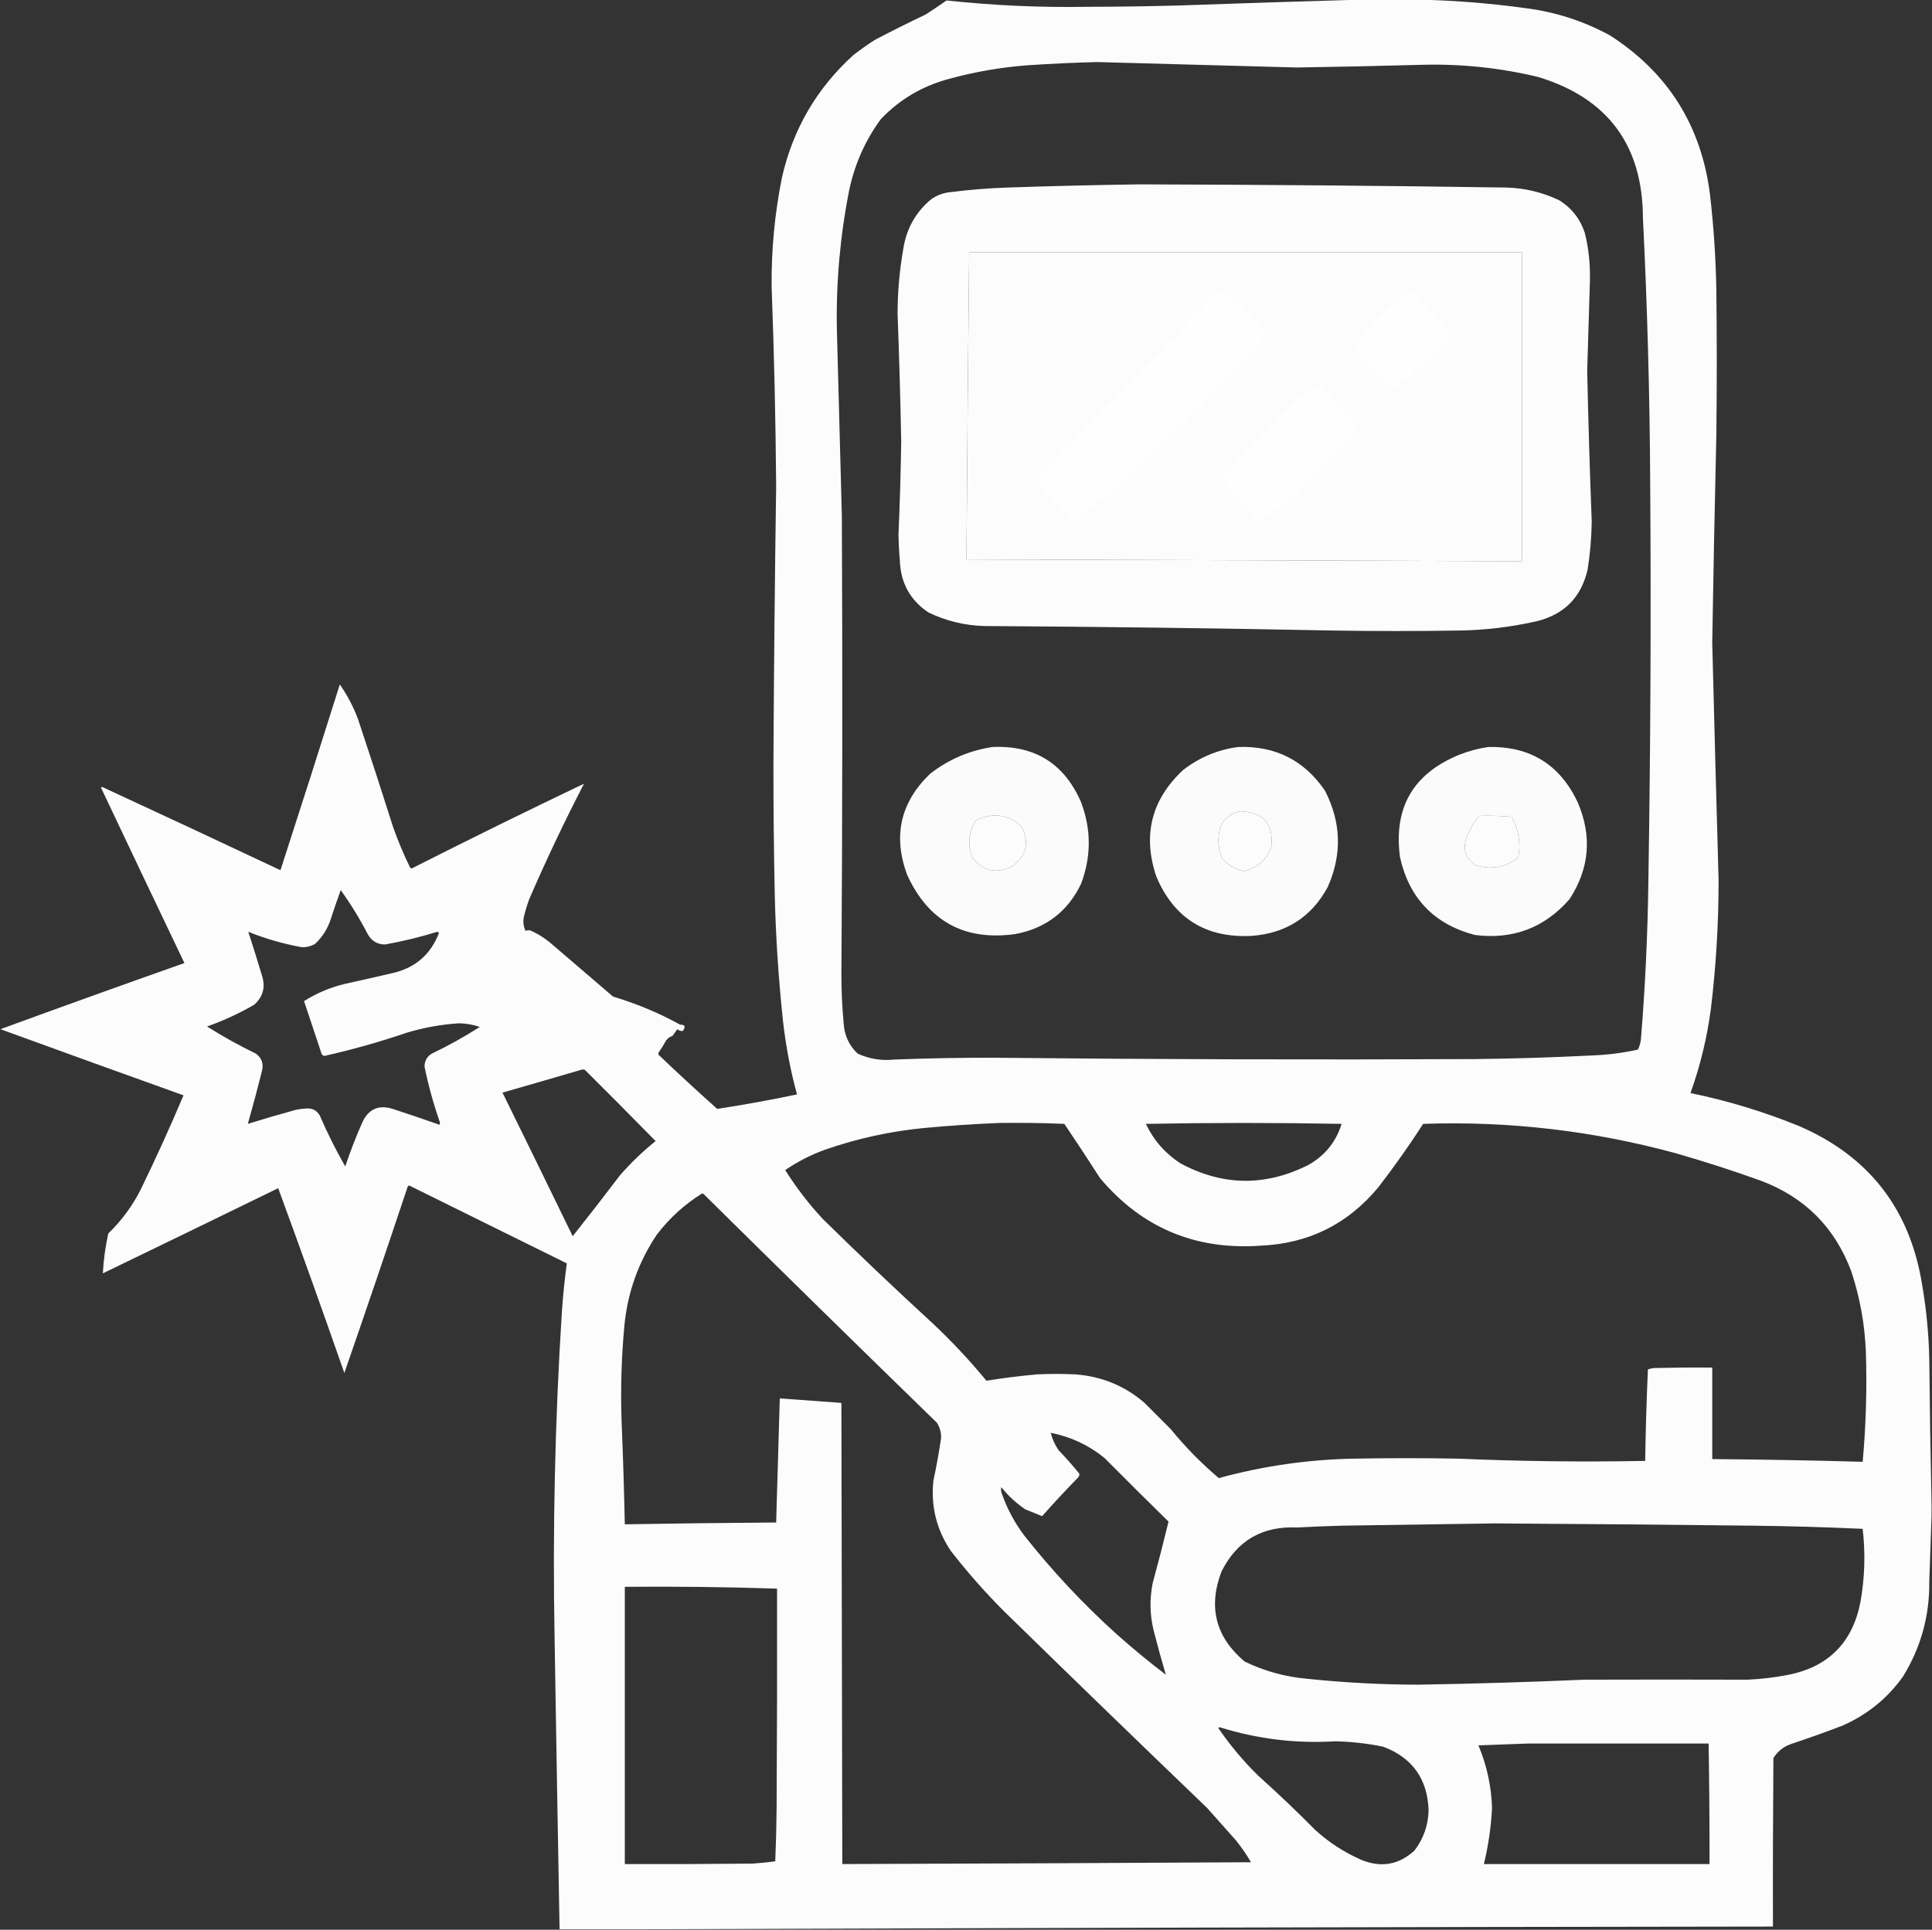
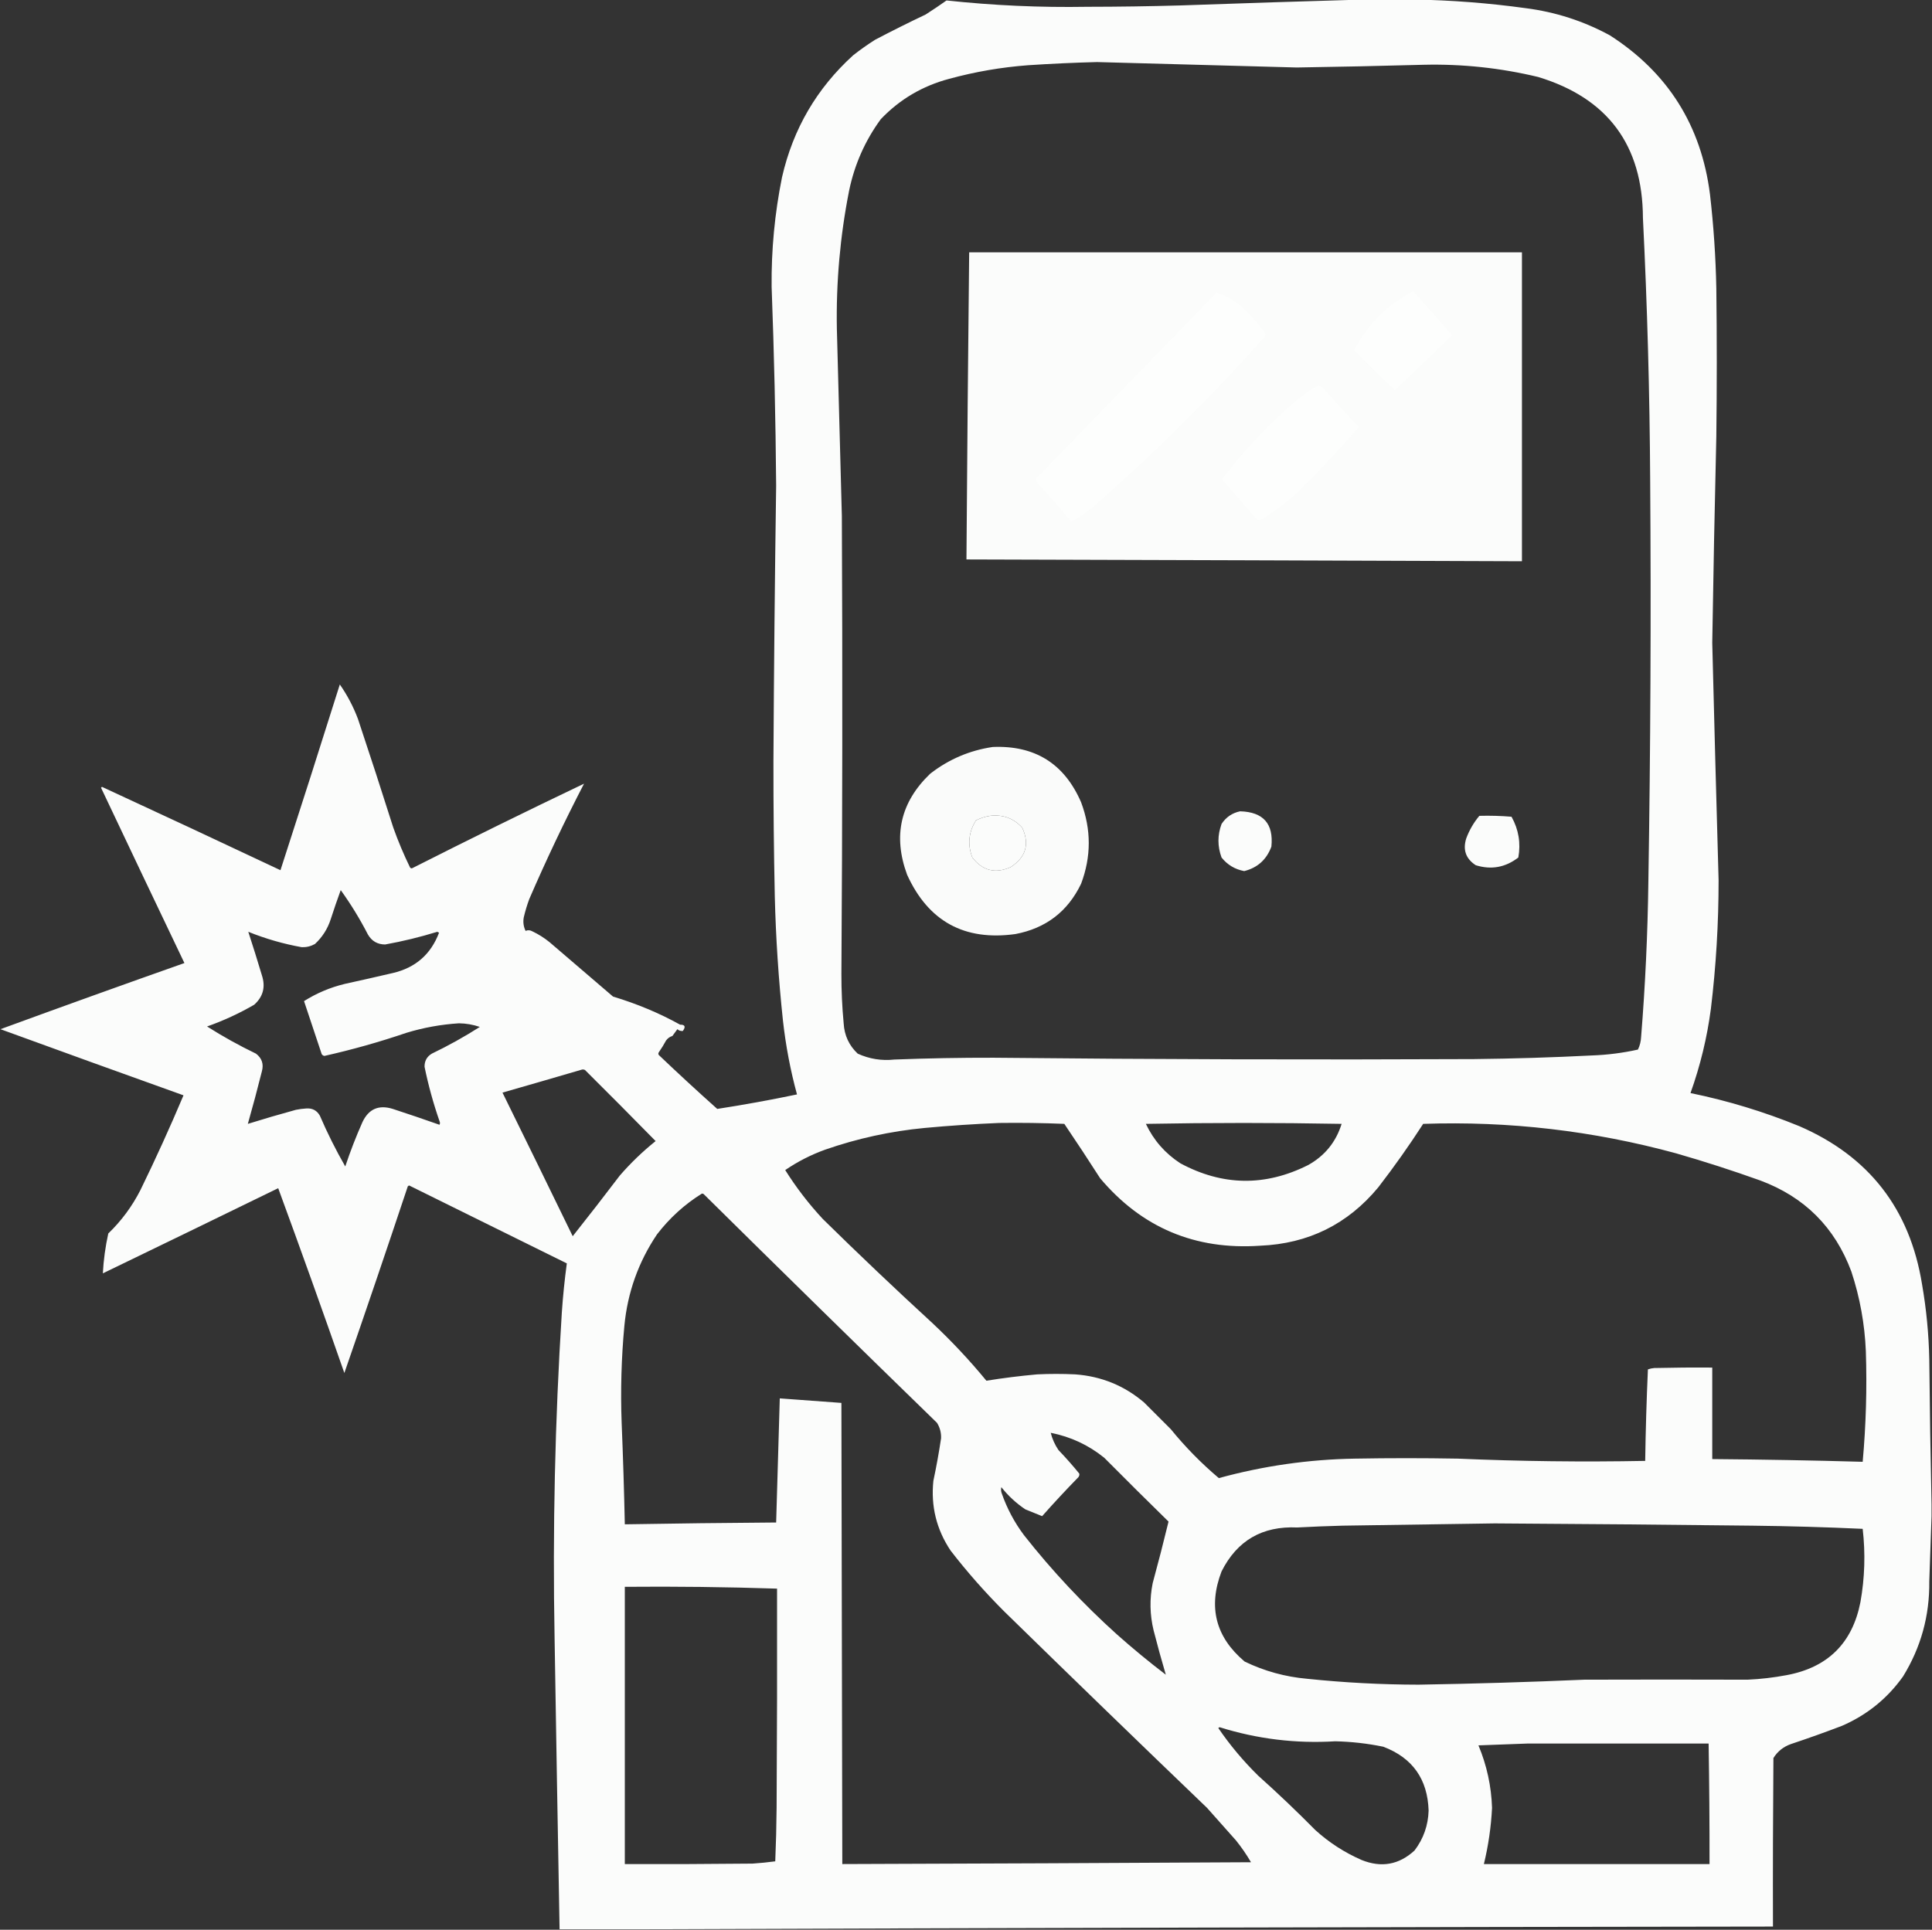
<svg xmlns="http://www.w3.org/2000/svg" width="2132px" height="2130px" style="shape-rendering:geometricPrecision; text-rendering:geometricPrecision; image-rendering:optimizeQuality; fill-rule:evenodd; clip-rule:evenodd">
  <rect width="100%" height="100%" fill="#333333" stroke="none" />
  <g>
    <path style="opacity:0.986" fill="#fdfefd" d="M 1504.5,-0.5 C 1523.17,-0.5 1541.83,-0.5 1560.5,-0.5C 1601.54,0.194 1642.54,3.361 1683.5,9C 1716.44,13.201 1747.44,23.201 1776.5,39C 1840.56,80.115 1877.39,138.616 1887,214.5C 1890.99,249.052 1893.33,283.719 1894,318.5C 1894.67,372.833 1894.67,427.167 1894,481.5C 1892.21,557.495 1890.71,633.495 1889.5,709.5C 1891.69,796.836 1894.02,884.17 1896.5,971.5C 1896.52,1019.01 1893.69,1066.34 1888,1113.5C 1883.8,1145.31 1876.3,1176.31 1865.5,1206.5C 1906.64,1214.95 1946.64,1227.12 1985.5,1243C 2062.41,1276.27 2107.57,1334.44 2121,1417.5C 2125.77,1444.96 2128.44,1472.63 2129,1500.5C 2129.52,1554 2130.35,1607.34 2131.5,1660.5C 2131.5,1664.83 2131.5,1669.17 2131.5,1673.5C 2130.74,1697.34 2129.91,1721.34 2129,1745.5C 2129.44,1783.4 2119.78,1818.4 2100,1850.5C 2082.62,1874.87 2060.12,1893.04 2032.5,1905C 2013.99,1912.06 1995.32,1918.73 1976.5,1925C 1968.11,1927.93 1961.61,1933.09 1957,1940.5C 1956.5,2002.5 1956.33,2064.5 1956.5,2126.5C 1540,2127 1123.67,2128 707.5,2129.5C 677.5,2129.5 647.5,2129.5 617.5,2129.5C 615.56,2022.5 613.727,1915.5 612,1808.5C 609.746,1688.38 612.412,1568.38 620,1448.5C 621.242,1430.42 623.075,1412.42 625.5,1394.5C 567.531,1365.85 509.531,1337.18 451.5,1308.5C 450.914,1308.71 450.414,1309.04 450,1309.5C 427.051,1378.35 403.717,1447.02 380,1515.5C 356.204,1447.26 331.871,1379.26 307,1311.5C 242.577,1342.96 178.077,1374.29 113.5,1405.5C 114.266,1390.8 116.266,1376.13 119.5,1361.5C 134.005,1347.5 145.838,1331.5 155,1313.5C 171.801,1279.07 187.634,1244.23 202.5,1209C 135.057,1184.85 67.724,1160.52 0.5,1136C 67.981,1111.28 135.648,1086.95 203.5,1063C 172.705,998.576 142.038,934.076 111.5,869.5C 111.833,869.167 112.167,868.833 112.5,868.5C 178.287,898.893 243.954,929.56 309.5,960.5C 331.627,892.285 353.46,823.951 375,755.5C 383.225,767.282 389.892,779.948 395,793.5C 408.307,833.393 421.307,873.393 434,913.5C 439.339,928.512 445.506,943.179 452.5,957.5C 453.365,958.583 454.365,958.749 455.5,958C 518.281,926.206 581.281,895.206 644.5,865C 622.84,906.818 602.674,949.318 584,992.5C 581.594,999.052 579.594,1005.72 578,1012.5C 577.023,1017.73 577.69,1022.73 580,1027.5C 582.498,1026.4 584.998,1026.57 587.5,1028C 594.34,1031.25 600.673,1035.25 606.5,1040C 629.833,1060 653.167,1080 676.5,1100C 703.006,1107.98 727.673,1118.31 750.5,1131C 755.928,1130.92 756.928,1133.26 753.5,1138C 751.068,1138.15 749.068,1137.48 747.5,1136C 745.667,1138.5 743.833,1141 742,1143.5C 739.132,1144.36 736.798,1146.03 735,1148.5C 732.584,1153 729.917,1157.33 727,1161.5C 726.333,1162.5 726.333,1163.5 727,1164.5C 748.2,1184.7 769.7,1204.53 791.5,1224C 820.914,1219.45 850.247,1214.12 879.5,1208C 872.272,1181.5 867.105,1154.34 864,1126.5C 859.142,1080.96 856.142,1035.29 855,989.5C 853.947,939.84 853.447,890.174 853.5,840.5C 854.04,738.995 855.04,637.495 856.5,536C 855.916,462.81 854.249,389.644 851.5,316.5C 851.098,275.75 854.932,235.416 863,195.5C 875.166,142.312 901.333,97.479 941.5,61C 949.222,54.945 957.222,49.278 965.5,44C 983.956,34.289 1002.62,24.956 1021.5,16C 1029.33,10.994 1036.99,5.827 1044.5,0.5C 1096.17,6.067 1148.01,8.4 1200,7.5C 1234.17,7.462 1268.34,6.962 1302.5,6C 1369.99,3.603 1437.32,1.436 1504.5,-0.5 Z M 1210.5,68.5 C 1284,70.487 1357.5,72.487 1431,74.5C 1477.67,73.778 1524.34,72.778 1571,71.5C 1613.78,70.495 1655.95,74.995 1697.5,85C 1774.17,108.349 1812.67,160.183 1813,240.5C 1817.81,337.105 1820.48,433.771 1821,530.5C 1822.07,678.176 1821.4,825.843 1819,973.5C 1818.25,1030.6 1815.59,1087.6 1811,1144.5C 1810.78,1149.47 1809.61,1154.14 1807.5,1158.5C 1790.73,1162.23 1773.73,1164.4 1756.5,1165C 1713.19,1167.2 1669.86,1168.53 1626.5,1169C 1449.83,1169.81 1273.16,1169.31 1096.5,1167.5C 1059.99,1167.42 1023.49,1168.09 987,1169.5C 972.844,1171.03 959.344,1168.86 946.5,1163C 936.925,1153.97 931.758,1142.8 931,1129.5C 929.292,1111.38 928.458,1093.21 928.5,1075C 929.631,906.502 929.798,738.002 929,569.5C 927.216,500.666 925.383,431.832 923.5,363C 922.57,311.664 927.07,260.831 937,210.5C 942.996,181.521 954.662,155.187 972,131.5C 992.895,109.628 1018.06,94.794 1047.5,87C 1076.01,79.213 1105.01,74.213 1134.5,72C 1159.97,70.319 1185.3,69.152 1210.5,68.5 Z M 1069.5,278.5 C 1272.83,278.5 1476.17,278.5 1679.5,278.5C 1679.5,392.167 1679.5,505.833 1679.5,619.5C 1475.17,618.728 1270.83,618.061 1066.5,617.5C 1067.28,504.497 1068.28,391.497 1069.5,278.5 Z M 1368.5,895.5 C 1394.08,896.239 1405.58,909.239 1403,934.5C 1397.68,948.83 1387.68,957.83 1373,961.5C 1362.75,959.546 1354.41,954.546 1348,946.5C 1343.45,934.118 1343.45,921.784 1348,909.5C 1352.96,901.947 1359.79,897.281 1368.5,895.5 Z M 1092.5,900.5 C 1106.65,898.825 1118.49,903.159 1128,913.5C 1136.37,931.504 1132.2,946.004 1115.5,957C 1098.54,964.676 1084.38,961.176 1073,946.5C 1067.49,932.234 1068.82,918.568 1077,905.5C 1081.96,903.014 1087.13,901.347 1092.5,900.5 Z M 1632.5,900.5 C 1644.41,900.179 1656.25,900.512 1668,901.5C 1675.85,915.591 1678.35,930.591 1675.5,946.5C 1661.22,957.492 1645.55,960.325 1628.5,955C 1617.59,947.891 1614.09,938.057 1618,925.5C 1621.43,916.263 1626.26,907.93 1632.5,900.5 Z M 273.5,1240.5 C 278.975,1221.27 284.141,1201.94 289,1182.5C 291.19,1174.5 289.023,1168 282.5,1163C 263.855,1154.01 245.855,1144.01 228.5,1133C 246.613,1126.61 263.947,1118.61 280.5,1109C 290.381,1100.16 293.214,1089.32 289,1076.5C 284.163,1060.33 279.163,1044.33 274,1028.5C 293.099,1036.2 312.766,1041.87 333,1045.5C 338.166,1045.67 342.999,1044.5 347.5,1042C 355.718,1034.41 361.551,1025.24 365,1014.5C 368.48,1003.73 372.147,993.059 376,982.5C 387.19,998.041 397.19,1014.37 406,1031.5C 410.249,1038.79 416.582,1042.46 425,1042.5C 444.405,1039.02 463.572,1034.36 482.5,1028.5C 483.167,1028.83 483.833,1029.17 484.5,1029.5C 475.461,1053.37 458.461,1068.2 433.5,1074C 415.862,1078.13 398.195,1082.13 380.5,1086C 364.354,1089.91 349.354,1096.25 335.5,1105C 342,1124.5 348.5,1144 355,1163.5C 355.674,1164.58 356.674,1165.25 358,1165.5C 388.613,1158.63 418.779,1150.13 448.5,1140C 467.429,1134.25 486.762,1130.75 506.5,1129.5C 514.404,1129.61 522.071,1130.95 529.5,1133.5C 512.478,1144.35 494.812,1154.18 476.5,1163C 471.069,1166.27 468.403,1171.11 468.5,1177.5C 472.669,1197.84 478.169,1217.84 485,1237.5C 485.667,1238.83 485.667,1240.17 485,1241.5C 467.913,1235.47 450.747,1229.64 433.5,1224C 418.017,1219.16 406.85,1224 400,1238.5C 392.882,1254.52 386.549,1270.85 381,1287.5C 370.612,1269.39 361.279,1250.72 353,1231.5C 349.733,1225.7 344.733,1223.03 338,1223.5C 334.131,1223.73 330.298,1224.23 326.5,1225C 308.726,1229.87 291.06,1235.04 273.5,1240.5 Z M 642.5,1180.5 C 643.552,1180.35 644.552,1180.52 645.5,1181C 671.68,1207.01 697.68,1233.18 723.5,1259.5C 709.245,1270.92 696.078,1283.59 684,1297.5C 666.908,1320.01 649.575,1342.35 632,1364.5C 606.295,1311.59 580.461,1258.76 554.5,1206C 583.975,1197.56 613.309,1189.06 642.5,1180.5 Z M 1102.5,1239.5 C 1126.51,1239.17 1150.51,1239.5 1174.5,1240.5C 1187.92,1260.33 1201.08,1280.33 1214,1300.5C 1259.97,1355.07 1318.81,1379.9 1390.5,1375C 1443.76,1372.79 1487.26,1351.29 1521,1310.5C 1538.47,1287.86 1554.97,1264.53 1570.5,1240.5C 1665.15,1237.26 1758.15,1248.09 1849.5,1273C 1880.82,1282 1911.82,1292 1942.5,1303C 1991.36,1321.19 2024.86,1354.69 2043,1403.5C 2052.43,1432.08 2057.76,1461.41 2059,1491.5C 2060.34,1532.25 2059.17,1572.92 2055.5,1613.5C 2000.19,1611.94 1944.86,1610.94 1889.5,1610.5C 1889.5,1576.83 1889.5,1543.17 1889.5,1509.5C 1868.16,1509.33 1846.83,1509.5 1825.5,1510C 1823.1,1510.19 1820.77,1510.69 1818.5,1511.5C 1817,1545.12 1816,1578.79 1815.5,1612.5C 1746.48,1613.82 1677.48,1612.98 1608.5,1610C 1570.83,1609.33 1533.17,1609.33 1495.5,1610C 1444.4,1610.82 1394.23,1617.99 1345,1631.5C 1325.64,1615.14 1307.98,1597.14 1292,1577.5C 1282.17,1567.67 1272.33,1557.83 1262.5,1548C 1240.66,1529.42 1215.32,1519.09 1186.5,1517C 1172.5,1516.33 1158.5,1516.33 1144.5,1517C 1125.7,1518.69 1107.03,1521.03 1088.5,1524C 1069.97,1501.46 1049.97,1480.13 1028.5,1460C 987.728,1422.56 947.561,1384.4 908,1345.5C 892.443,1328.78 878.61,1310.78 866.5,1291.5C 880.132,1282.18 894.798,1274.68 910.5,1269C 946.192,1256.58 982.858,1248.58 1020.5,1245C 1047.94,1242.46 1075.28,1240.63 1102.5,1239.5 Z M 1264.5,1240.5 C 1336.33,1239.17 1408.33,1239.17 1480.5,1240.5C 1474.26,1260.58 1461.92,1275.75 1443.5,1286C 1396.13,1309.76 1349.13,1309.09 1302.5,1284C 1285.7,1273.04 1273.03,1258.54 1264.5,1240.5 Z M 774.5,1317.5 C 775.239,1317.37 775.906,1317.54 776.5,1318C 862.028,1402.53 947.862,1486.7 1034,1570.5C 1037.22,1575.71 1038.72,1581.37 1038.5,1587.5C 1036.15,1603.24 1033.32,1618.91 1030,1634.5C 1027.08,1662.49 1033.42,1688.16 1049,1711.5C 1067.18,1735.02 1086.84,1757.35 1108,1778.5C 1182.36,1851.2 1257.03,1923.53 1332,1995.5C 1342.67,2007.5 1353.33,2019.5 1364,2031.5C 1370.09,2039.09 1375.59,2047.09 1380.5,2055.5C 1230.17,2056.37 1079.83,2057.04 929.5,2057.5C 929.133,1887.83 928.8,1718.17 928.5,1548.5C 905.833,1546.83 883.167,1545.17 860.5,1543.5C 859.207,1589.17 857.874,1634.83 856.5,1680.5C 800.829,1680.89 745.162,1681.56 689.5,1682.5C 688.709,1645.16 687.543,1607.82 686,1570.5C 684.687,1534.76 685.687,1499.09 689,1463.5C 692.501,1426.66 704.501,1392.99 725,1362.5C 738.9,1344.42 755.4,1329.42 774.5,1317.5 Z M 1286.5,1848.5 C 1267.98,1834.39 1249.98,1819.56 1232.5,1804C 1195.09,1770.27 1160.92,1733.77 1130,1694.5C 1119.48,1680.46 1111.31,1665.13 1105.5,1648.5C 1104.6,1646.2 1104.44,1643.87 1105,1641.5C 1112.58,1651.08 1121.41,1659.25 1131.5,1666C 1137.68,1668.5 1143.85,1671 1150,1673.5C 1162.97,1658.87 1176.3,1644.53 1190,1630.5C 1190.98,1629.24 1191.32,1627.91 1191,1626.5C 1183.71,1617.54 1176.04,1608.87 1168,1600.5C 1163.94,1594.41 1161.11,1588.08 1159.5,1581.5C 1181.5,1585.84 1201.17,1595 1218.5,1609C 1242.04,1632.71 1265.71,1656.21 1289.5,1679.5C 1283.98,1702.24 1278.15,1724.91 1272,1747.5C 1268.5,1764.9 1268.84,1782.23 1273,1799.5C 1277.2,1815.94 1281.7,1832.27 1286.5,1848.5 Z M 1649.5,1681.5 C 1744.17,1682.06 1838.84,1682.89 1933.5,1684C 1974.19,1684.46 2014.86,1685.62 2055.5,1687.5C 2058.65,1714.62 2057.81,1741.62 2053,1768.5C 2044.09,1813.75 2016.92,1840.58 1971.5,1849C 1957.29,1851.69 1942.95,1853.36 1928.5,1854C 1868.5,1853.81 1808.5,1853.81 1748.5,1854C 1687.52,1856.65 1626.52,1858.48 1565.5,1859.5C 1524.38,1859.44 1483.38,1857.27 1442.5,1853C 1418.3,1850.87 1395.3,1844.53 1373.5,1834C 1341.46,1807 1332.96,1773.83 1348,1734.5C 1365.17,1700.4 1393,1684.23 1431.5,1686C 1448.16,1685.11 1464.82,1684.44 1481.5,1684C 1537.66,1683.08 1593.66,1682.25 1649.5,1681.5 Z M 689.5,1751.5 C 745.522,1751 801.522,1751.67 857.5,1753.5C 857.667,1834.17 857.5,1914.83 857,1995.5C 856.833,2015.18 856.333,2034.84 855.5,2054.5C 847.219,2055.61 838.885,2056.44 830.5,2057C 783.501,2057.5 736.501,2057.67 689.5,2057.5C 689.5,1955.5 689.5,1853.5 689.5,1751.5 Z M 1344.5,1907.5 C 1344.74,1906.9 1345.24,1906.57 1346,1906.5C 1387.51,1919.49 1430.01,1924.66 1473.5,1922C 1491.36,1922.4 1509.03,1924.4 1526.5,1928C 1558.73,1940.25 1575.4,1963.75 1576.5,1998.5C 1575.99,2014.87 1570.82,2029.53 1561,2042.5C 1543.87,2058.32 1524.37,2061.82 1502.5,2053C 1483.66,2044.75 1466.66,2033.75 1451.5,2020C 1431.07,1999.31 1410.07,1979.31 1388.5,1960C 1372.03,1943.82 1357.36,1926.32 1344.5,1907.5 Z M 1685.5,1924.5 C 1752.17,1924.5 1818.83,1924.5 1885.5,1924.5C 1886.22,1968.83 1886.56,2013.16 1886.5,2057.5C 1803.5,2057.5 1720.5,2057.5 1637.5,2057.5C 1642.45,2037.13 1645.45,2016.46 1646.5,1995.5C 1645.72,1971.58 1640.72,1948.58 1631.5,1926.5C 1649.66,1925.83 1667.66,1925.17 1685.5,1924.5 Z" />
  </g>
  <g>
-     <path style="opacity:0.988" fill="#fdfefd" d="M 1256.5,203.5 C 1391.84,203.821 1527.17,204.988 1662.5,207C 1682.86,207.603 1702.19,212.27 1720.5,221C 1734.45,229.627 1743.95,241.793 1749,257.5C 1753.2,274.906 1755.03,292.573 1754.5,310.5C 1753.45,343.331 1752.45,376.165 1751.5,409C 1752.7,464.515 1754.36,520.015 1756.5,575.5C 1756.27,593.285 1754.77,610.951 1752,628.5C 1744.9,659.604 1725.73,678.771 1694.5,686C 1666.2,692.331 1637.53,695.664 1608.5,696C 1563.17,696.667 1517.83,696.667 1472.5,696C 1343.84,693.442 1215.18,691.776 1086.5,691C 1064.72,690.445 1044.05,685.445 1024.5,676C 1004.29,662.431 993.789,643.264 993,618.5C 992.156,609.018 991.656,599.518 991.5,590C 992.993,555.68 993.993,521.347 994.5,487C 993.61,440.316 992.277,393.65 990.5,347C 990.489,322.301 992.655,297.801 997,273.5C 1000.61,251.753 1010.78,233.92 1027.5,220C 1034.09,215.358 1041.42,212.691 1049.5,212C 1070.09,209.387 1090.75,207.72 1111.5,207C 1159.99,205.36 1208.32,204.193 1256.5,203.5 Z M 1069.5,278.5 C 1068.28,391.497 1067.28,504.497 1066.5,617.5C 1270.83,618.061 1475.17,618.728 1679.5,619.5C 1679.5,505.833 1679.5,392.167 1679.5,278.5C 1476.17,278.5 1272.83,278.5 1069.5,278.5 Z" />
-   </g>
+     </g>
  <g>
    <path style="opacity:0.968" fill="#fdfefd" d="M 1559.5,321.5 C 1573.97,337.473 1588.3,353.639 1602.5,370C 1581.65,390.349 1560.65,410.515 1539.5,430.5C 1523.86,416.531 1508.86,401.864 1494.5,386.5C 1509.22,357.784 1530.88,336.117 1559.5,321.5 Z" />
  </g>
  <g>
-     <path style="opacity:0.978" fill="#fdfefd" d="M 1341.5,322.5 C 1351.33,325.747 1360.33,330.581 1368.5,337C 1378.78,346.271 1387.94,356.438 1396,367.5C 1396.52,369.289 1396.19,370.956 1395,372.5C 1335.44,439.398 1271.94,502.232 1204.5,561C 1199.01,565.246 1193.34,569.246 1187.5,573C 1185.6,574.301 1183.6,574.968 1181.5,575C 1170.04,561.204 1158.21,547.704 1146,534.5C 1144.4,532.631 1143.4,530.631 1143,528.5C 1209,460.5 1275,392.5 1341,324.5C 1341.46,323.906 1341.63,323.239 1341.5,322.5 Z" />
+     <path style="opacity:0.978" fill="#fdfefd" d="M 1341.5,322.5 C 1351.33,325.747 1360.33,330.581 1368.5,337C 1378.78,346.271 1387.94,356.438 1396,367.5C 1396.52,369.289 1396.19,370.956 1395,372.5C 1335.44,439.398 1271.94,502.232 1204.5,561C 1199.01,565.246 1193.34,569.246 1187.5,573C 1185.6,574.301 1183.6,574.968 1181.5,575C 1170.04,561.204 1158.21,547.704 1146,534.5C 1144.4,532.631 1143.4,530.631 1143,528.5C 1209,460.5 1275,392.5 1341,324.5Z" />
  </g>
  <g>
    <path style="opacity:0.974" fill="#fdfefd" d="M 1454.5,425.5 C 1457.61,426.091 1460.11,427.758 1462,430.5C 1474.32,444.317 1486.82,457.983 1499.5,471.5C 1478.42,495.754 1456.42,519.254 1433.5,542C 1421.36,553.149 1408.36,563.149 1394.5,572C 1392.35,573.59 1390.02,574.257 1387.5,574C 1374.5,559 1361.5,544 1348.5,529C 1372.71,497.125 1400.04,468.125 1430.5,442C 1438.13,435.856 1446.13,430.356 1454.5,425.5 Z" />
  </g>
  <g>
    <path style="opacity:0.984" fill="#fdfefd" d="M 1095.5,824.5 C 1142.03,822.551 1174.53,842.885 1193,885.5C 1204.29,915.53 1204.29,945.53 1193,975.5C 1178.29,1006.13 1154.12,1024.63 1120.5,1031C 1064.25,1038.8 1024.42,1016.97 1001,965.5C 985.192,922.578 993.692,885.411 1026.5,854C 1046.93,838.117 1069.93,828.284 1095.5,824.5 Z M 1092.5,900.5 C 1087.13,901.347 1081.96,903.014 1077,905.5C 1068.82,918.568 1067.49,932.234 1073,946.5C 1084.38,961.176 1098.54,964.676 1115.5,957C 1132.2,946.004 1136.37,931.504 1128,913.5C 1118.49,903.159 1106.65,898.825 1092.5,900.5 Z" />
  </g>
  <g>
-     <path style="opacity:0.984" fill="#fdfefd" d="M 1366.5,824.5 C 1407.22,823.103 1439.05,839.103 1462,872.5C 1480.19,907.665 1481.19,943.332 1465,979.5C 1446.99,1012.28 1419.16,1030.11 1381.5,1033C 1330.9,1035.69 1295.73,1013.85 1276,967.5C 1260.73,921.814 1270.56,882.648 1305.5,850C 1323.6,835.945 1343.93,827.445 1366.5,824.5 Z M 1368.5,895.5 C 1359.79,897.281 1352.96,901.947 1348,909.5C 1343.45,921.784 1343.45,934.118 1348,946.5C 1354.41,954.546 1362.75,959.546 1373,961.5C 1387.68,957.83 1397.68,948.83 1403,934.5C 1405.58,909.239 1394.08,896.239 1368.5,895.5 Z" />
-   </g>
+     </g>
  <g>
-     <path style="opacity:0.983" fill="#fdfefd" d="M 1642.5,824.5 C 1688.55,823.603 1721.38,843.936 1741,885.5C 1757.09,922.9 1754.09,958.567 1732,992.5C 1704.33,1024.17 1669.49,1037.34 1627.5,1032C 1582.75,1020.25 1555.25,991.746 1545,946.5C 1537.48,891.702 1559.31,853.869 1610.5,833C 1620.97,828.884 1631.64,826.051 1642.5,824.5 Z M 1632.5,900.5 C 1626.26,907.93 1621.43,916.263 1618,925.5C 1614.09,938.057 1617.59,947.891 1628.5,955C 1645.55,960.325 1661.22,957.492 1675.5,946.5C 1678.35,930.591 1675.85,915.591 1668,901.5C 1656.25,900.512 1644.41,900.179 1632.5,900.5 Z" />
-   </g>
+     </g>
</svg>